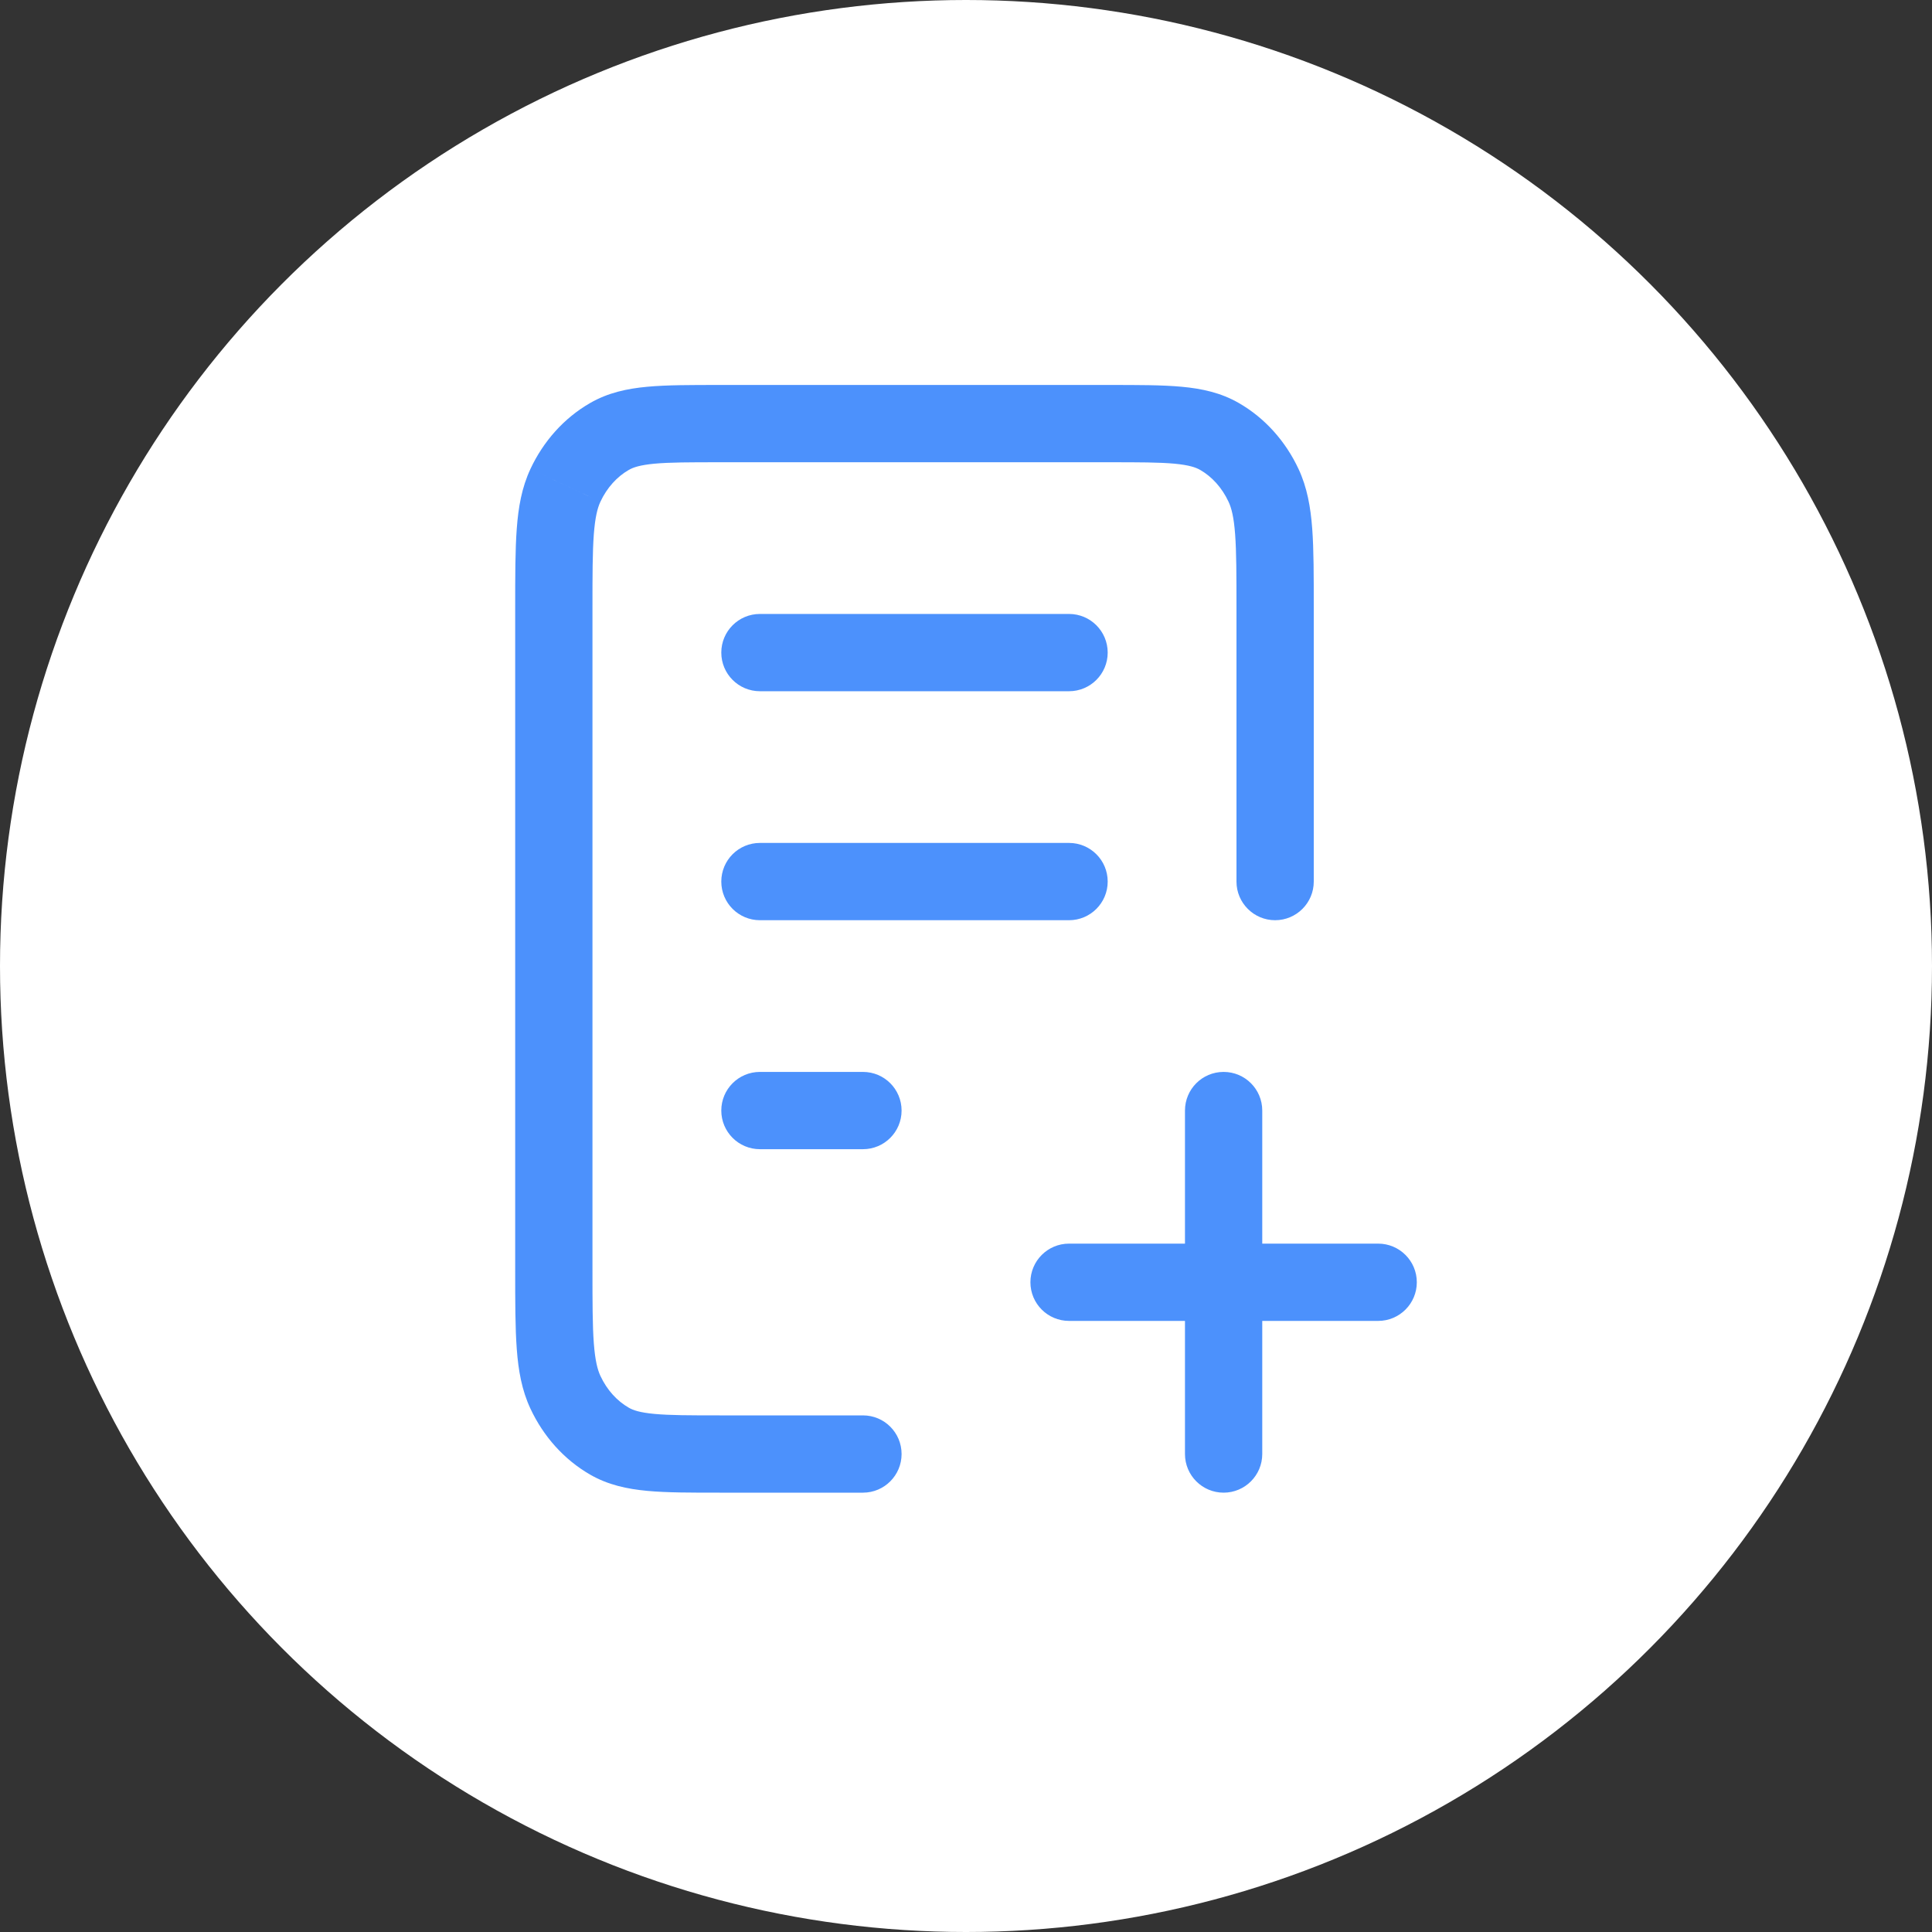
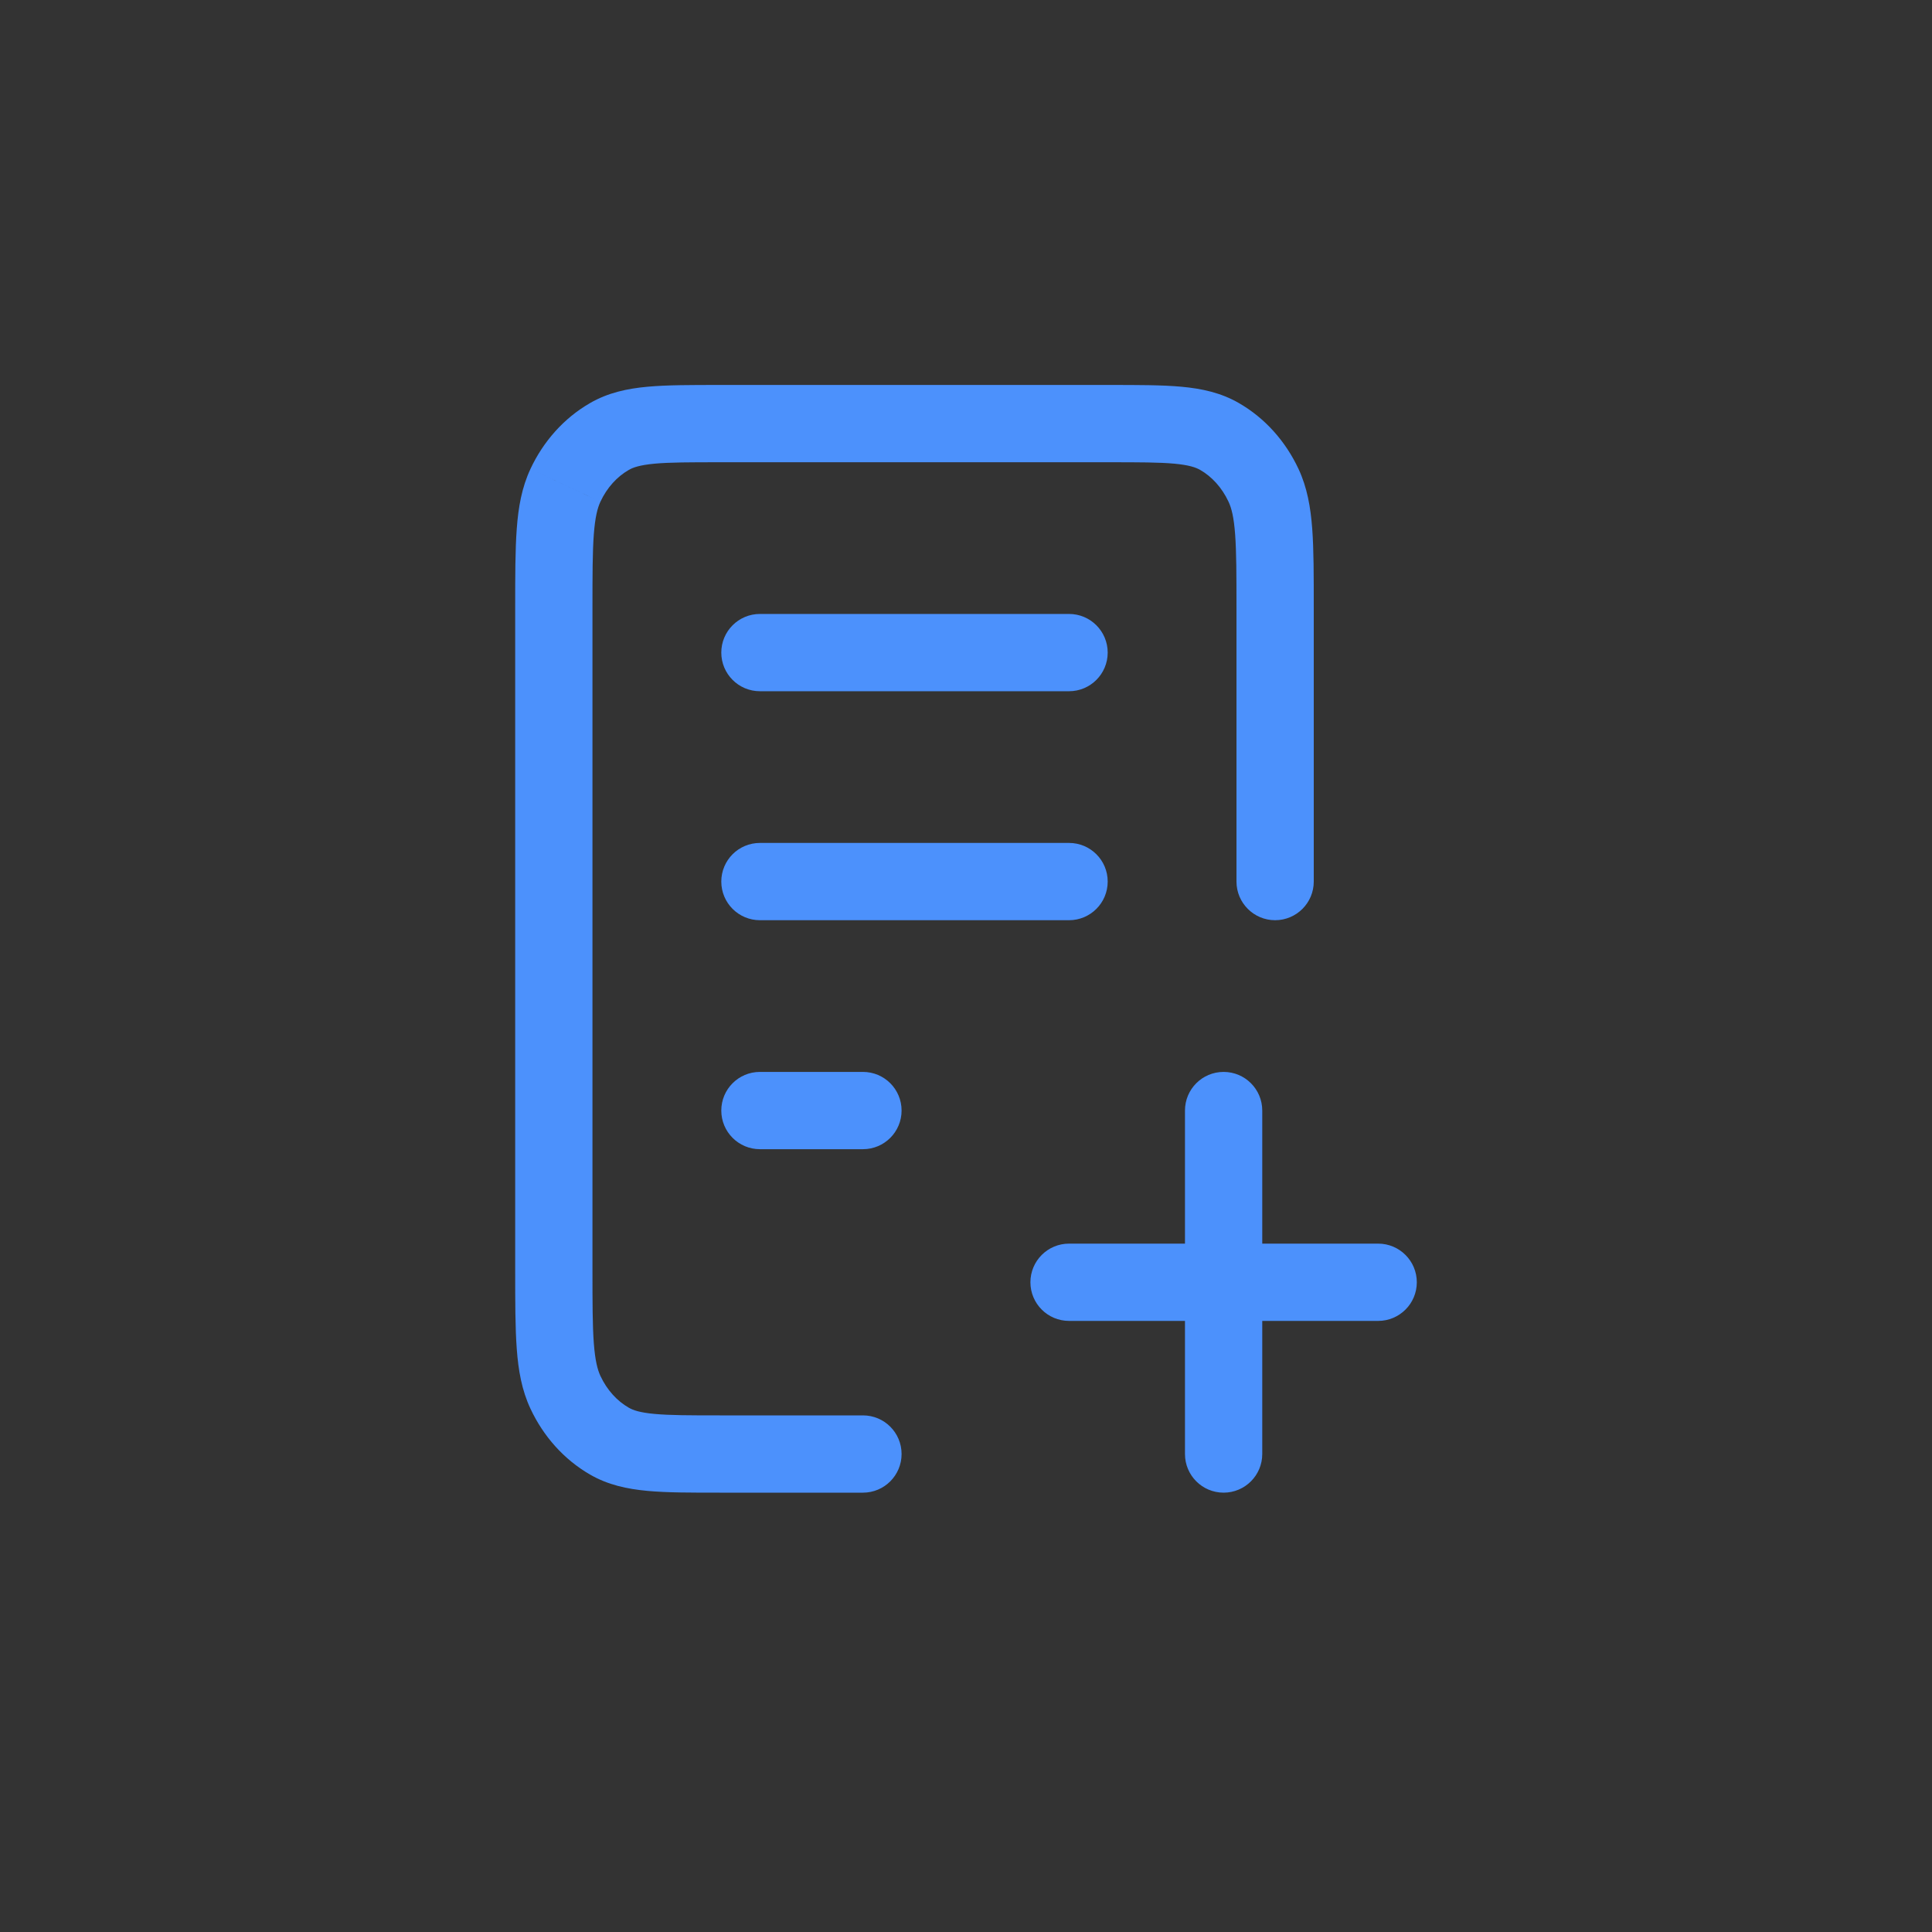
<svg xmlns="http://www.w3.org/2000/svg" width="50" height="50" viewBox="0 0 50 50" fill="none">
  <rect x="0" y="0" width="50" height="50" fill="#333333" stroke="none" />
-   <circle cx="25" cy="25" r="25" fill="white" />
  <path d="M19.667 27.741C19.114 27.741 18.667 28.188 18.667 28.741C18.667 29.293 19.114 29.741 19.667 29.741V27.741ZM22.333 29.741C22.886 29.741 23.333 29.293 23.333 28.741C23.333 28.188 22.886 27.741 22.333 27.741V29.741ZM19.667 21.815C19.114 21.815 18.667 22.262 18.667 22.815C18.667 23.367 19.114 23.815 19.667 23.815V21.815ZM27.667 23.815C28.219 23.815 28.667 23.367 28.667 22.815C28.667 22.262 28.219 21.815 27.667 21.815V23.815ZM19.667 15.889C19.114 15.889 18.667 16.337 18.667 16.889C18.667 17.441 19.114 17.889 19.667 17.889V15.889ZM27.667 17.889C28.219 17.889 28.667 17.441 28.667 16.889C28.667 16.337 28.219 15.889 27.667 15.889V17.889ZM32 22.815C32 23.367 32.448 23.815 33 23.815C33.552 23.815 34 23.367 34 22.815H32ZM22.333 38.63C22.886 38.63 23.333 38.182 23.333 37.63C23.333 37.077 22.886 36.63 22.333 36.63V38.63ZM15.771 37.296L16.271 36.43L16.271 36.43L15.771 37.296ZM14.633 36.032L13.728 36.456H13.728L14.633 36.032ZM31.563 11.296L31.063 12.163L31.063 12.163L31.563 11.296ZM32.7 12.56L31.794 12.984V12.984L32.7 12.56ZM15.771 11.296L15.271 10.431H15.271L15.771 11.296ZM14.633 12.56L13.728 12.136V12.137L14.633 12.56ZM27.667 32.185C27.114 32.185 26.667 32.633 26.667 33.185C26.667 33.737 27.114 34.185 27.667 34.185V32.185ZM35.667 34.185C36.219 34.185 36.667 33.737 36.667 33.185C36.667 32.633 36.219 32.185 35.667 32.185V34.185ZM32.667 28.741C32.667 28.188 32.219 27.741 31.667 27.741C31.114 27.741 30.667 28.188 30.667 28.741H32.667ZM30.667 37.63C30.667 38.182 31.114 38.63 31.667 38.63C32.219 38.63 32.667 38.182 32.667 37.63H30.667ZM19.667 29.741H22.333V27.741H19.667V29.741ZM19.667 23.815H27.667V21.815H19.667V23.815ZM19.667 17.889H27.667V15.889H19.667V17.889ZM18.627 11.963H28.707V9.963H18.627V11.963ZM32 15.733V22.815H34V15.733H32ZM22.333 36.63H18.627V38.63H22.333V36.63ZM15.333 32.859V15.733H13.333V32.859H15.333ZM18.627 36.63C17.849 36.63 17.333 36.629 16.938 36.592C16.558 36.557 16.384 36.496 16.271 36.43L15.271 38.162C15.735 38.43 16.23 38.535 16.754 38.584C17.262 38.631 17.886 38.63 18.627 38.63V36.63ZM13.333 32.859C13.333 33.688 13.333 34.364 13.374 34.912C13.415 35.469 13.504 35.978 13.728 36.456L15.539 35.609C15.463 35.445 15.402 35.21 15.368 34.763C15.334 34.307 15.333 33.718 15.333 32.859H13.333ZM16.271 36.43C15.972 36.258 15.711 35.977 15.539 35.609L13.728 36.456C14.062 37.171 14.595 37.772 15.271 38.162L16.271 36.43ZM28.707 11.963C29.485 11.963 30 11.964 30.395 12C30.775 12.036 30.949 12.097 31.063 12.163L32.062 10.431C31.598 10.163 31.103 10.057 30.579 10.009C30.071 9.962 29.447 9.963 28.707 9.963V11.963ZM34 15.733C34 14.905 34.001 14.228 33.96 13.68C33.918 13.123 33.829 12.615 33.606 12.137L31.794 12.984C31.871 13.148 31.932 13.382 31.965 13.829C31.999 14.286 32 14.874 32 15.733H34ZM31.063 12.163C31.361 12.335 31.622 12.616 31.794 12.984L33.606 12.137C33.272 11.422 32.738 10.82 32.062 10.431L31.063 12.163ZM18.627 9.963C17.886 9.963 17.262 9.962 16.754 10.009C16.23 10.057 15.735 10.163 15.271 10.431L16.271 12.163C16.384 12.097 16.558 12.036 16.938 12C17.333 11.964 17.849 11.963 18.627 11.963V9.963ZM15.333 15.733C15.333 14.874 15.334 14.286 15.368 13.829C15.402 13.382 15.463 13.148 15.539 12.984L13.728 12.137C13.504 12.615 13.415 13.123 13.374 13.68C13.333 14.228 13.333 14.905 13.333 15.733H15.333ZM15.271 10.431C14.595 10.82 14.062 11.422 13.728 12.136L15.539 12.984C15.711 12.616 15.972 12.335 16.271 12.163L15.271 10.431ZM27.667 34.185H35.667V32.185H27.667V34.185ZM30.667 28.741L30.667 37.63H32.667L32.667 28.741H30.667Z" fill="#4C91FC" />
</svg>